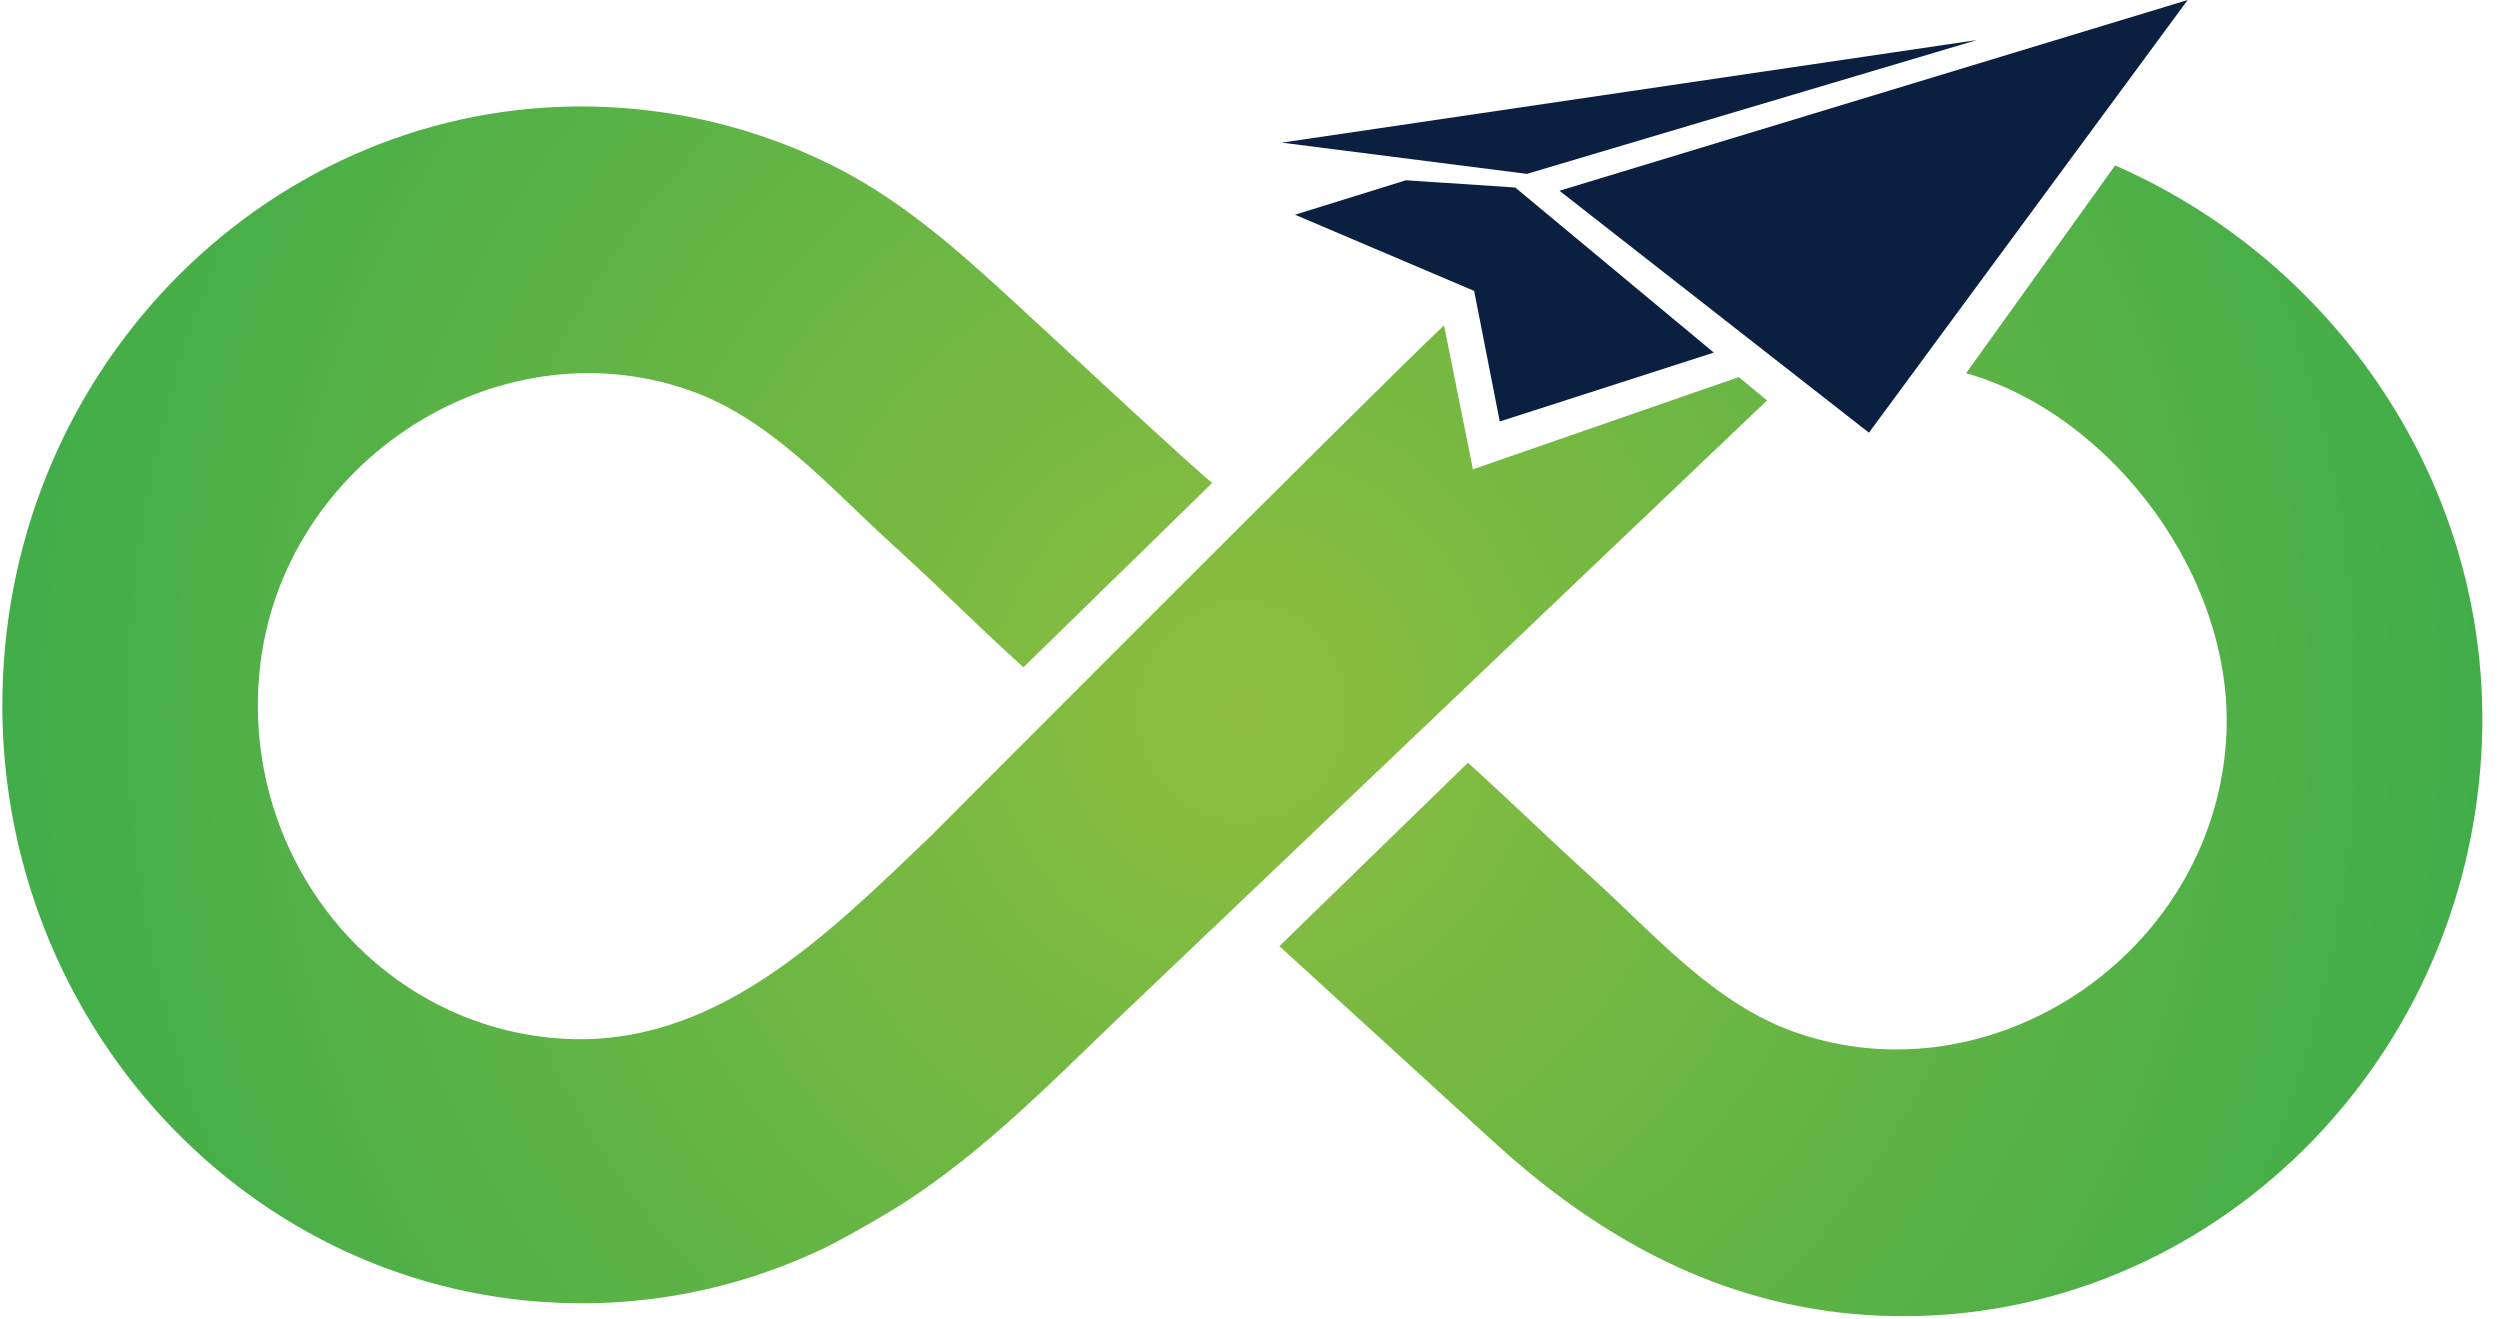
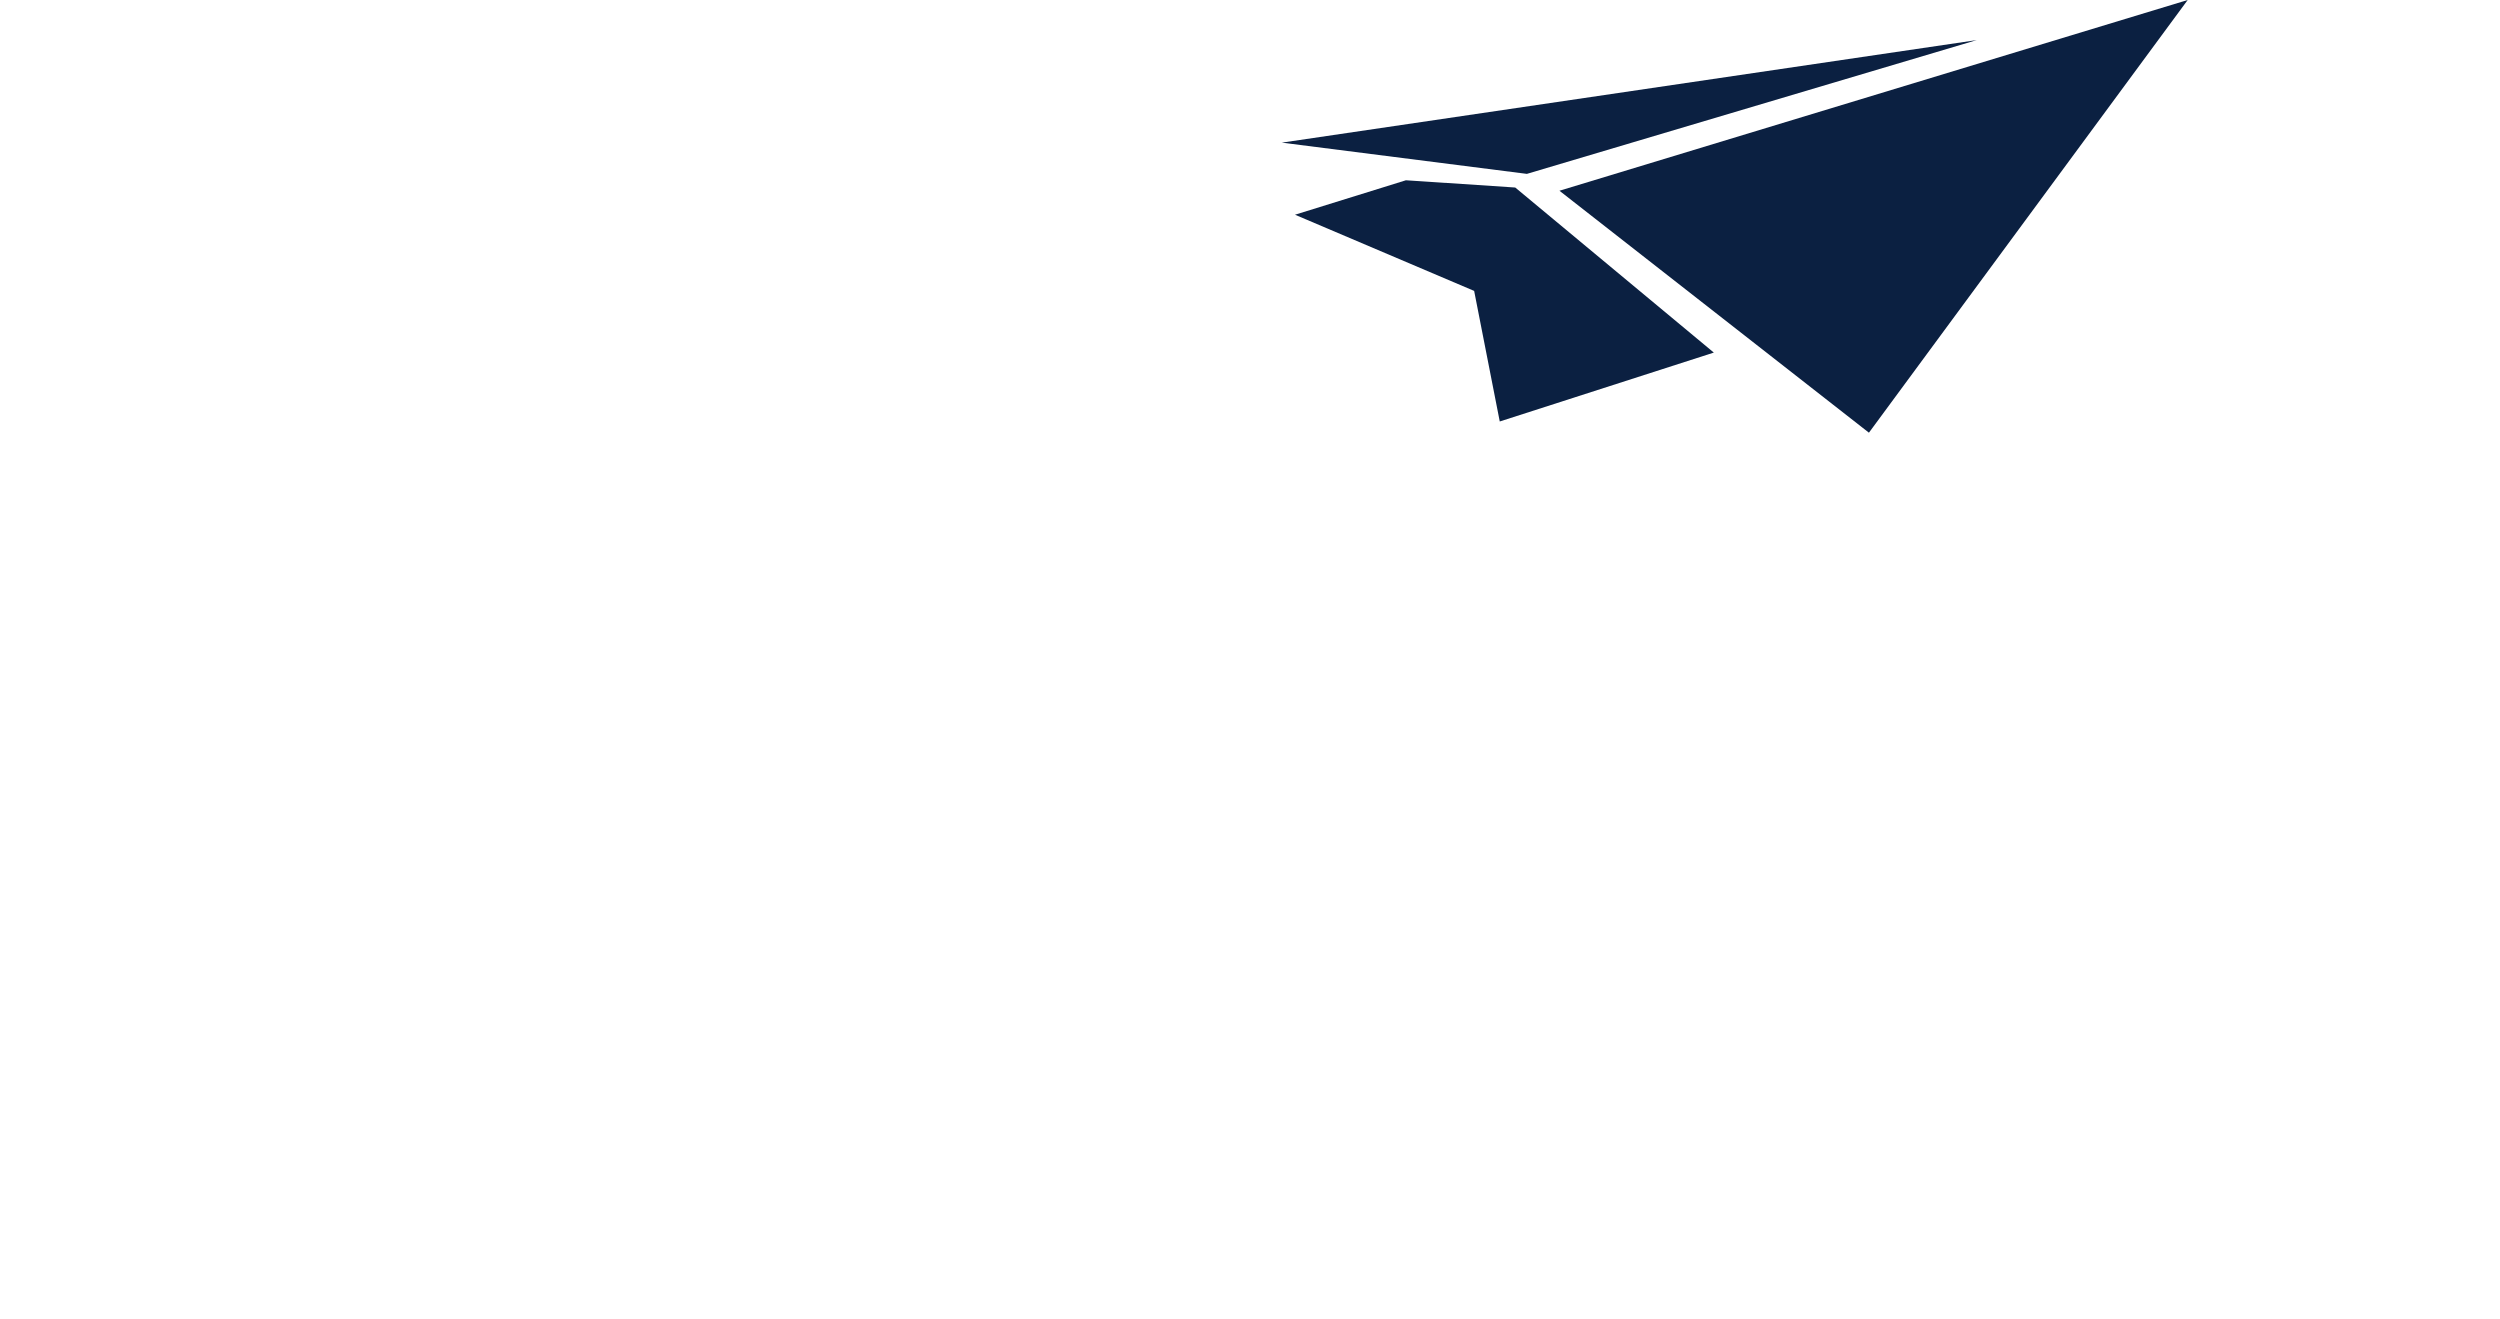
<svg xmlns="http://www.w3.org/2000/svg" width="91" height="48" viewBox="0 0 91 48" fill="none">
-   <path fill-rule="evenodd" clip-rule="evenodd" d="M76.991 6.021L71.567 13.584C76.864 15.082 81.415 21.069 81.03 26.948C80.517 34.772 72.469 40.089 65.329 37.568C62.398 36.533 60.269 34.065 57.997 31.996C55.851 30.042 55.58 29.717 53.434 27.763L46.57 34.44C49.172 36.816 51.775 39.191 54.376 41.568C58.243 45.101 62.617 47.492 67.849 47.858C79.448 48.67 89.524 39.582 90.311 27.598C90.93 18.164 85.324 9.671 76.991 6.021ZM40.876 36.899L64.32 14.576L63.297 13.726L53.614 17.083L52.563 11.845C50.105 14.147 33.902 30.413 33.901 30.413C30.096 34.051 25.987 38.195 20.373 37.802C13.881 37.347 8.974 31.541 9.414 24.834C9.928 17.011 17.975 11.693 25.115 14.214C28.046 15.249 30.175 17.717 32.447 19.786C34.593 21.741 35.106 22.335 37.252 24.29L44.131 17.573C44.038 17.604 37.988 11.968 36.51 10.618C34.571 8.848 32.619 7.174 30.271 6.01C27.87 4.818 25.253 4.111 22.596 3.925C10.996 3.112 0.92 12.201 0.134 24.184C-0.652 36.168 8.145 46.578 19.744 47.39C23.335 47.642 26.78 46.943 29.849 45.504C30.547 45.177 31.213 44.783 31.884 44.4C35.312 42.446 38.027 39.619 40.876 36.899Z" fill="url(#paint0_radial_4023_178221)" />
  <path d="M56.764 6.943L79.632 0L68.029 15.75L56.764 6.943Z" fill="#0B2041" />
  <path d="M55.155 6.826L62.383 12.834L54.591 15.342L53.659 10.589L47.138 7.816L51.175 6.562L55.155 6.826Z" fill="#0B2041" />
-   <path d="M46.657 5.192L71.953 1.459L55.579 6.329L46.657 5.192Z" fill="#0B2041" />
+   <path d="M46.657 5.192L71.953 1.459L55.579 6.329L46.657 5.192" fill="#0B2041" />
  <defs>
    <radialGradient id="paint0_radial_4023_178221" cx="0" cy="0" r="1" gradientUnits="userSpaceOnUse" gradientTransform="translate(45.222 25.891) scale(45.137 46.632)">
      <stop stop-color="#8EBE3F" />
      <stop offset="1" stop-color="#41AD49" />
    </radialGradient>
  </defs>
</svg>